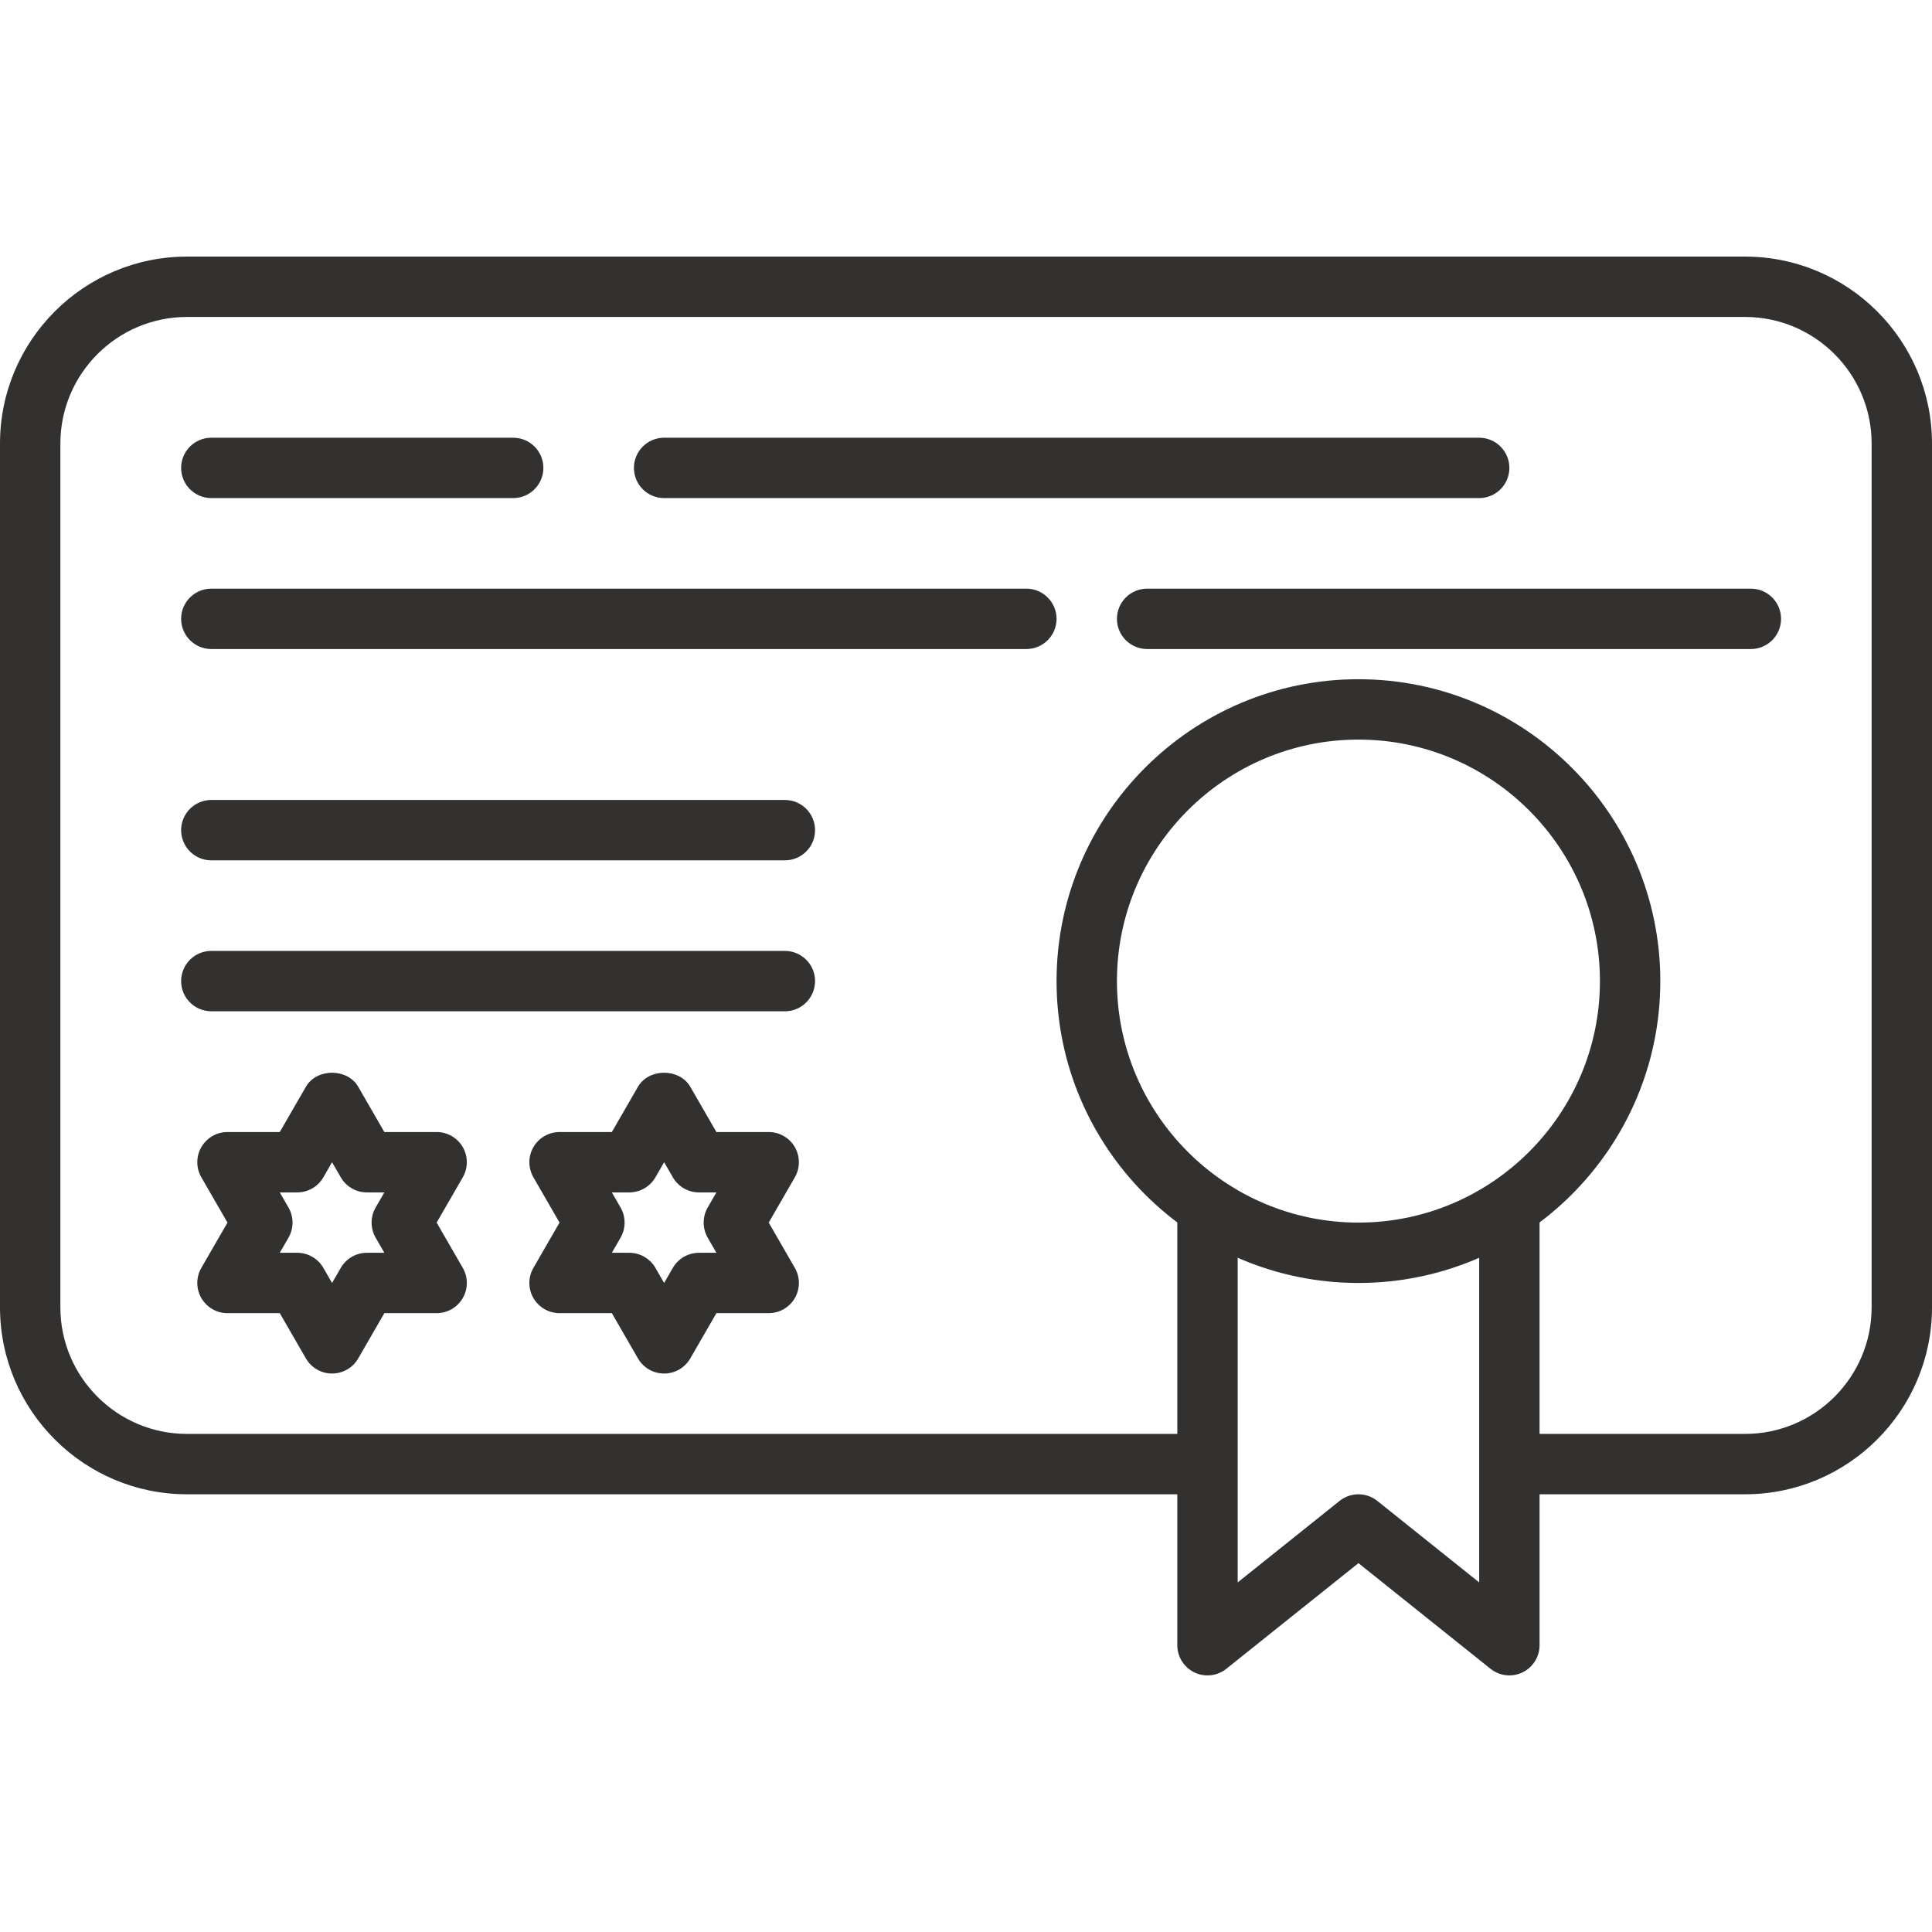
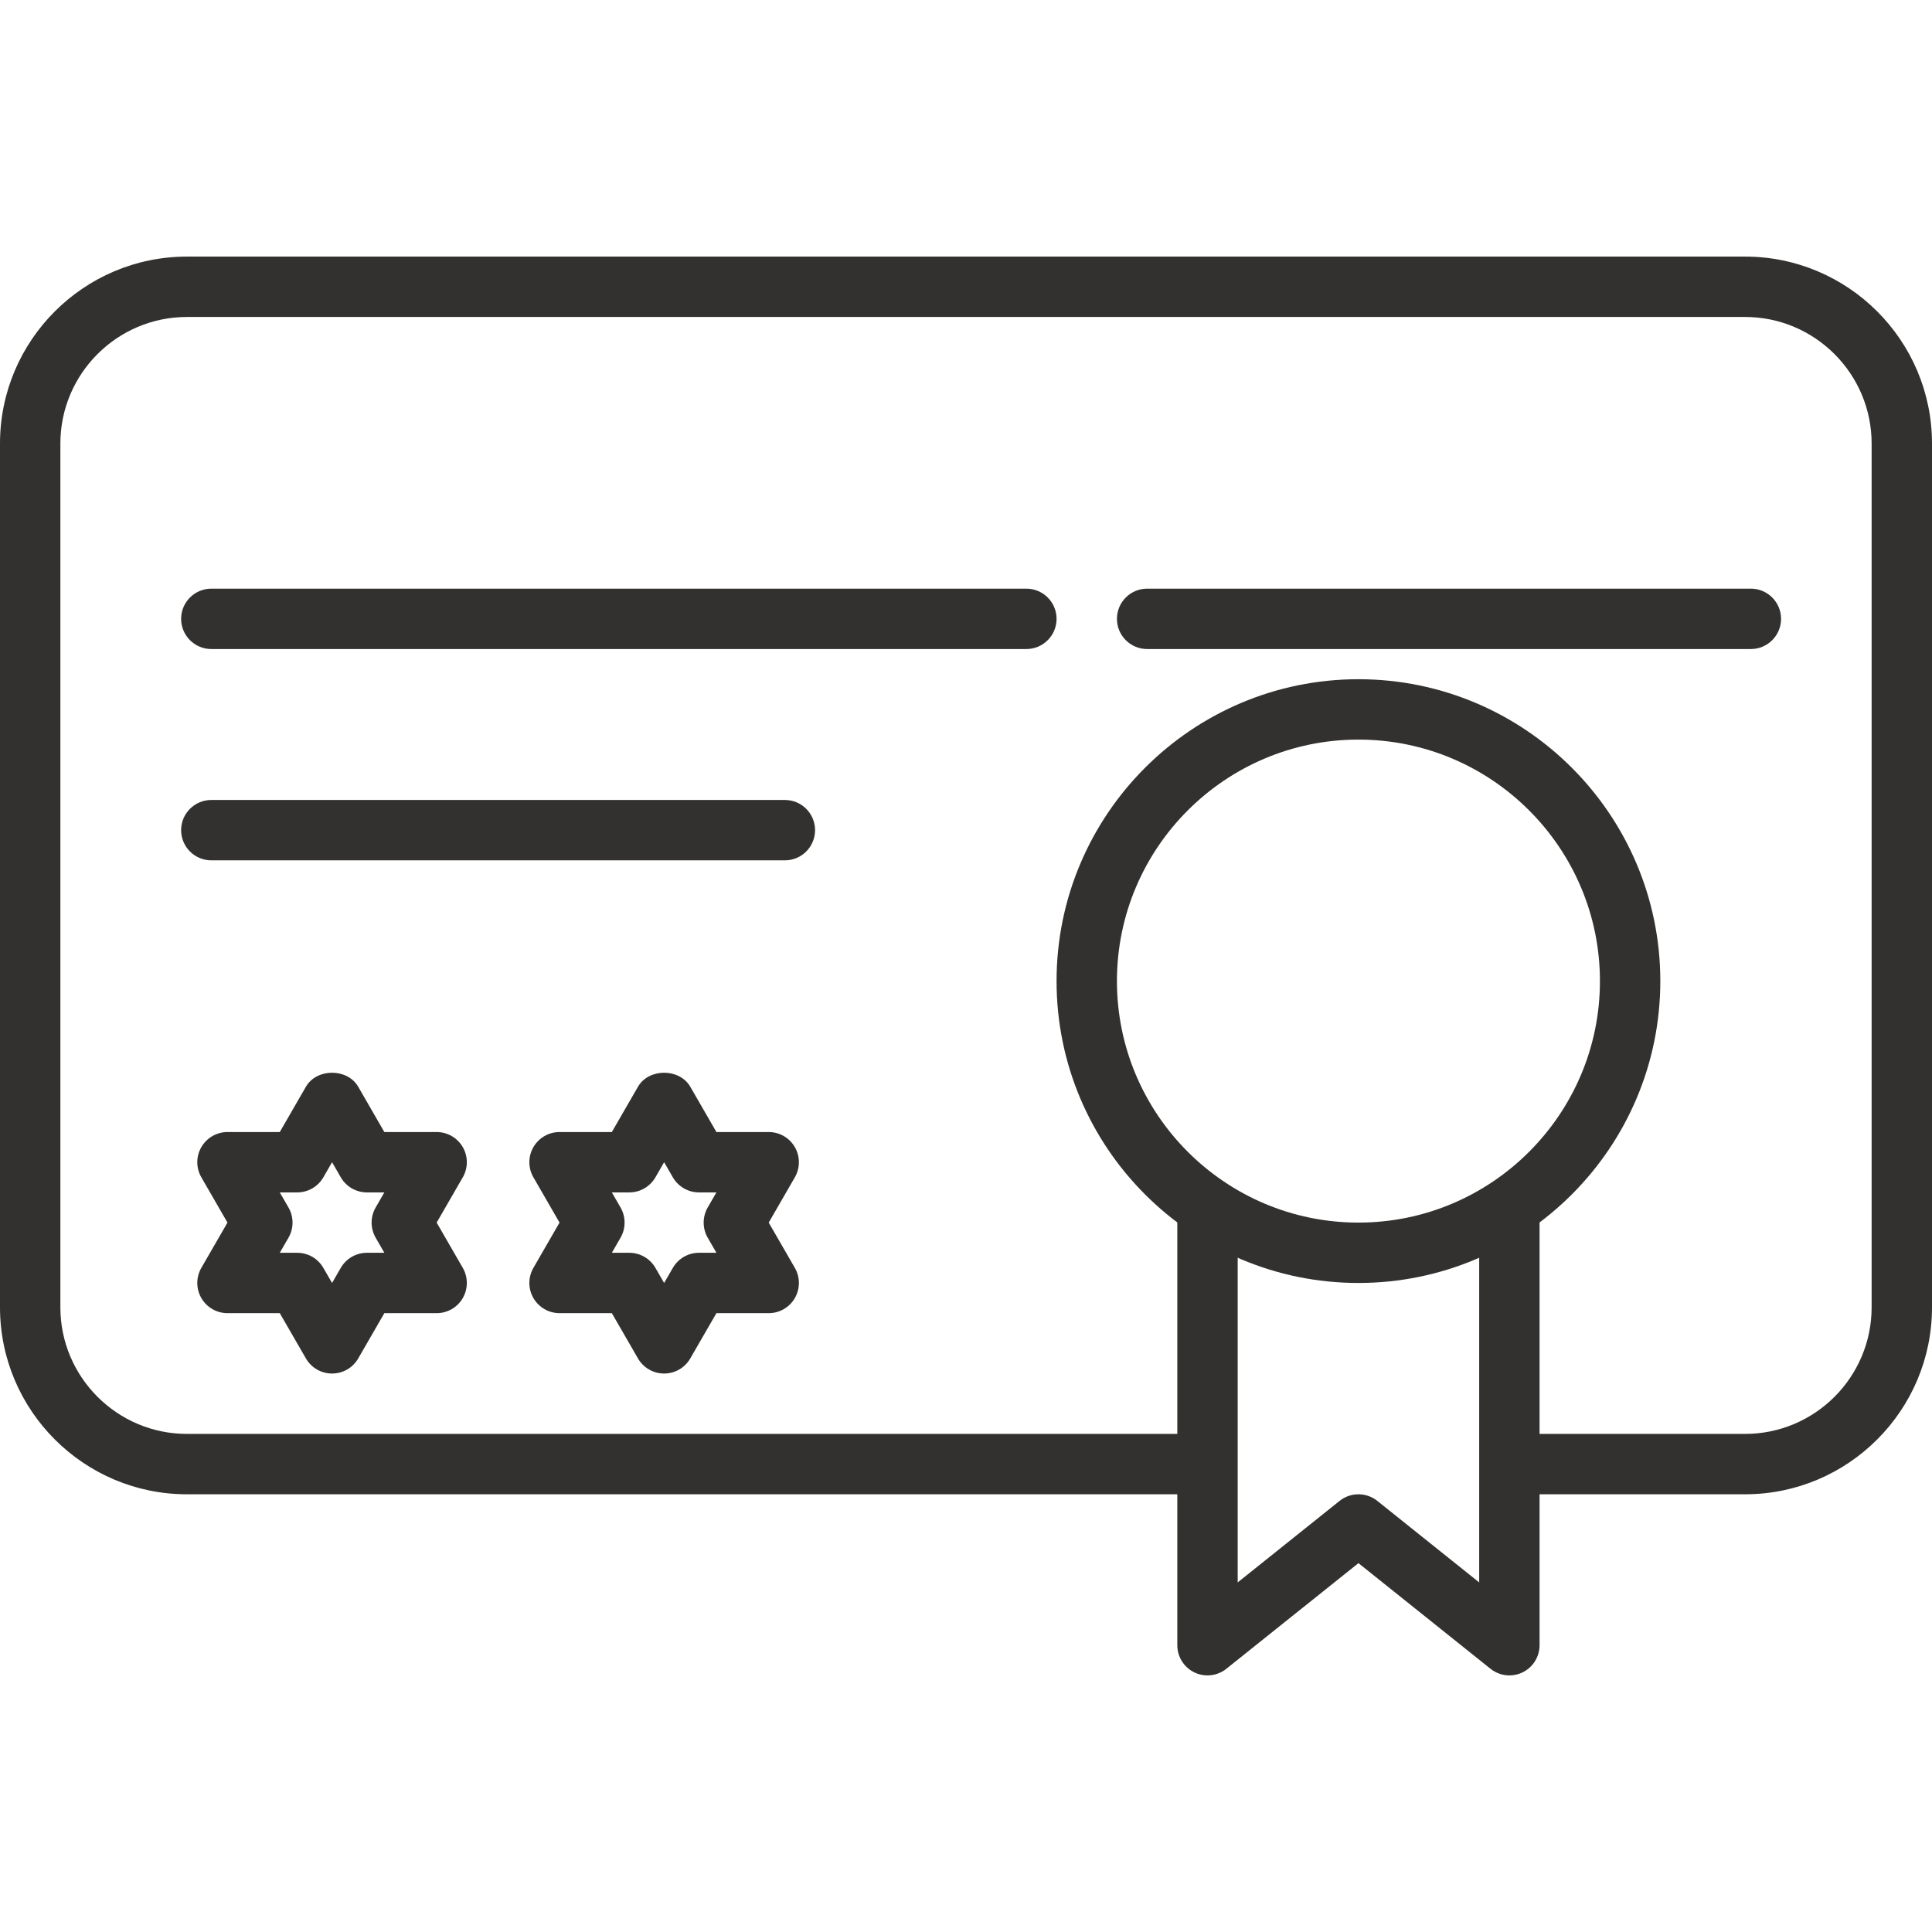
<svg xmlns="http://www.w3.org/2000/svg" width="80" height="80" viewBox="0 0 80 80" fill="none">
  <path d="M72.259 10.625H7.741C3.472 10.625 0 14.097 0 18.366V54.134C0 58.403 3.472 61.875 7.741 61.875H49.279C49.969 61.875 50.529 61.315 50.529 60.625C50.529 59.934 49.969 59.375 49.279 59.375H7.741C4.851 59.375 2.5 57.023 2.5 54.134V18.366C2.5 15.476 4.851 13.125 7.741 13.125H72.259C75.149 13.125 77.5 15.476 77.5 18.366V54.134C77.5 57.024 75.149 59.375 72.259 59.375H62.986C62.296 59.375 61.736 59.935 61.736 60.625C61.736 61.315 62.296 61.875 62.986 61.875H72.259C76.528 61.875 80 58.403 80 54.135V18.366C80 14.097 76.528 10.625 72.259 10.625Z" fill="#32312F" />
-   <path d="M21.25 18.125H8.75C8.06 18.125 7.5 18.685 7.5 19.375C7.5 20.065 8.06 20.625 8.75 20.625H21.25C21.94 20.625 22.5 20.065 22.5 19.375C22.5 18.685 21.94 18.125 21.25 18.125Z" fill="#32312F" />
  <path d="M72.5 24.375H47.5C46.81 24.375 46.25 24.935 46.25 25.625C46.25 26.315 46.81 26.875 47.5 26.875H72.5C73.19 26.875 73.75 26.315 73.75 25.625C73.75 24.935 73.19 24.375 72.5 24.375Z" fill="#32312F" />
-   <path d="M61.25 18.125H27.5C26.81 18.125 26.25 18.685 26.25 19.375C26.25 20.065 26.81 20.625 27.5 20.625H61.25C61.94 20.625 62.5 20.065 62.5 19.375C62.5 18.685 61.94 18.125 61.25 18.125Z" fill="#32312F" />
  <path d="M32.5 33.125H8.75C8.06 33.125 7.5 33.685 7.5 34.375C7.5 35.065 8.06 35.625 8.75 35.625H32.5C33.19 35.625 33.75 35.065 33.75 34.375C33.75 33.685 33.19 33.125 32.5 33.125Z" fill="#32312F" />
-   <path d="M32.5 39.375H8.75C8.06 39.375 7.5 39.935 7.5 40.625C7.5 41.315 8.06 41.875 8.75 41.875H32.5C33.19 41.875 33.75 41.315 33.75 40.625C33.75 39.935 33.19 39.375 32.5 39.375Z" fill="#32312F" />
  <path d="M42.5 24.375H8.75C8.06 24.375 7.5 24.935 7.5 25.625C7.5 26.315 8.06 26.875 8.75 26.875H42.5C43.19 26.875 43.75 26.315 43.75 25.625C43.75 24.935 43.19 24.375 42.5 24.375Z" fill="#32312F" />
  <path d="M18.081 50.625L19.163 48.75C19.386 48.363 19.386 47.886 19.163 47.5C18.939 47.113 18.527 46.875 18.08 46.875H15.915L14.833 45C14.386 44.226 13.114 44.226 12.667 45L11.585 46.875H9.42C8.973 46.875 8.561 47.113 8.337 47.5C8.114 47.886 8.114 48.363 8.337 48.75L9.419 50.625L8.337 52.5C8.114 52.887 8.114 53.364 8.337 53.75C8.561 54.137 8.973 54.375 9.42 54.375H11.585L12.667 56.25C12.891 56.637 13.303 56.875 13.75 56.875C14.197 56.875 14.61 56.637 14.833 56.25L15.915 54.375H18.08C18.527 54.375 18.94 54.137 19.163 53.75C19.386 53.364 19.386 52.887 19.163 52.5L18.081 50.625ZM15.555 51.25L15.915 51.875H15.194C14.747 51.875 14.334 52.113 14.111 52.5L13.75 53.125L13.389 52.5C13.166 52.113 12.754 51.875 12.307 51.875H11.585L11.946 51.25C12.169 50.863 12.169 50.387 11.946 50L11.585 49.375H12.307C12.754 49.375 13.166 49.137 13.39 48.75L13.75 48.125L14.111 48.75C14.334 49.137 14.747 49.375 15.194 49.375H15.915L15.555 50C15.332 50.387 15.332 50.863 15.555 51.25Z" fill="#32312F" />
  <path d="M31.831 50.625L32.913 48.75C33.136 48.363 33.136 47.886 32.913 47.5C32.69 47.113 32.277 46.875 31.83 46.875H29.665L28.583 45C28.136 44.226 26.864 44.226 26.417 45L25.335 46.875H23.17C22.723 46.875 22.311 47.113 22.087 47.5C21.864 47.886 21.864 48.363 22.087 48.75L23.169 50.625L22.087 52.5C21.864 52.887 21.864 53.364 22.087 53.75C22.311 54.137 22.723 54.375 23.17 54.375H25.335L26.417 56.25C26.641 56.637 27.053 56.875 27.5 56.875C27.947 56.875 28.359 56.637 28.583 56.25L29.665 54.375H31.83C32.277 54.375 32.69 54.137 32.913 53.75C33.136 53.364 33.136 52.887 32.913 52.5L31.831 50.625ZM29.304 51.25L29.665 51.875H28.944C28.497 51.875 28.084 52.113 27.861 52.5L27.5 53.125L27.14 52.5C26.916 52.113 26.504 51.875 26.057 51.875H25.335L25.696 51.25C25.918 50.863 25.918 50.387 25.696 50L25.335 49.375H26.057C26.503 49.375 26.916 49.137 27.14 48.75L27.5 48.125L27.861 48.75C28.084 49.137 28.497 49.375 28.944 49.375H29.665L29.304 50C29.082 50.387 29.082 50.863 29.304 51.25Z" fill="#32312F" />
  <path d="M62.5 49.375C61.81 49.375 61.25 49.935 61.25 50.625V65.524L57.031 62.149C56.574 61.784 55.926 61.784 55.469 62.149L51.25 65.524V50.625C51.25 49.935 50.69 49.375 50 49.375C49.31 49.375 48.75 49.935 48.75 50.625V68.125C48.75 68.605 49.025 69.043 49.459 69.252C49.891 69.459 50.405 69.401 50.781 69.101L56.25 64.726L61.719 69.101C61.945 69.281 62.221 69.375 62.5 69.375C62.684 69.375 62.869 69.334 63.041 69.252C63.474 69.043 63.75 68.606 63.75 68.125V50.625C63.75 49.935 63.19 49.375 62.5 49.375Z" fill="#32312F" />
  <path d="M56.25 28.125C49.357 28.125 43.75 33.732 43.75 40.625C43.75 47.518 49.357 53.125 56.25 53.125C63.143 53.125 68.75 47.518 68.75 40.625C68.75 33.732 63.143 28.125 56.25 28.125ZM56.25 50.625C50.736 50.625 46.25 46.139 46.25 40.625C46.25 35.111 50.736 30.625 56.25 30.625C61.764 30.625 66.25 35.111 66.25 40.625C66.25 46.139 61.764 50.625 56.25 50.625Z" fill="#32312F" />
</svg>